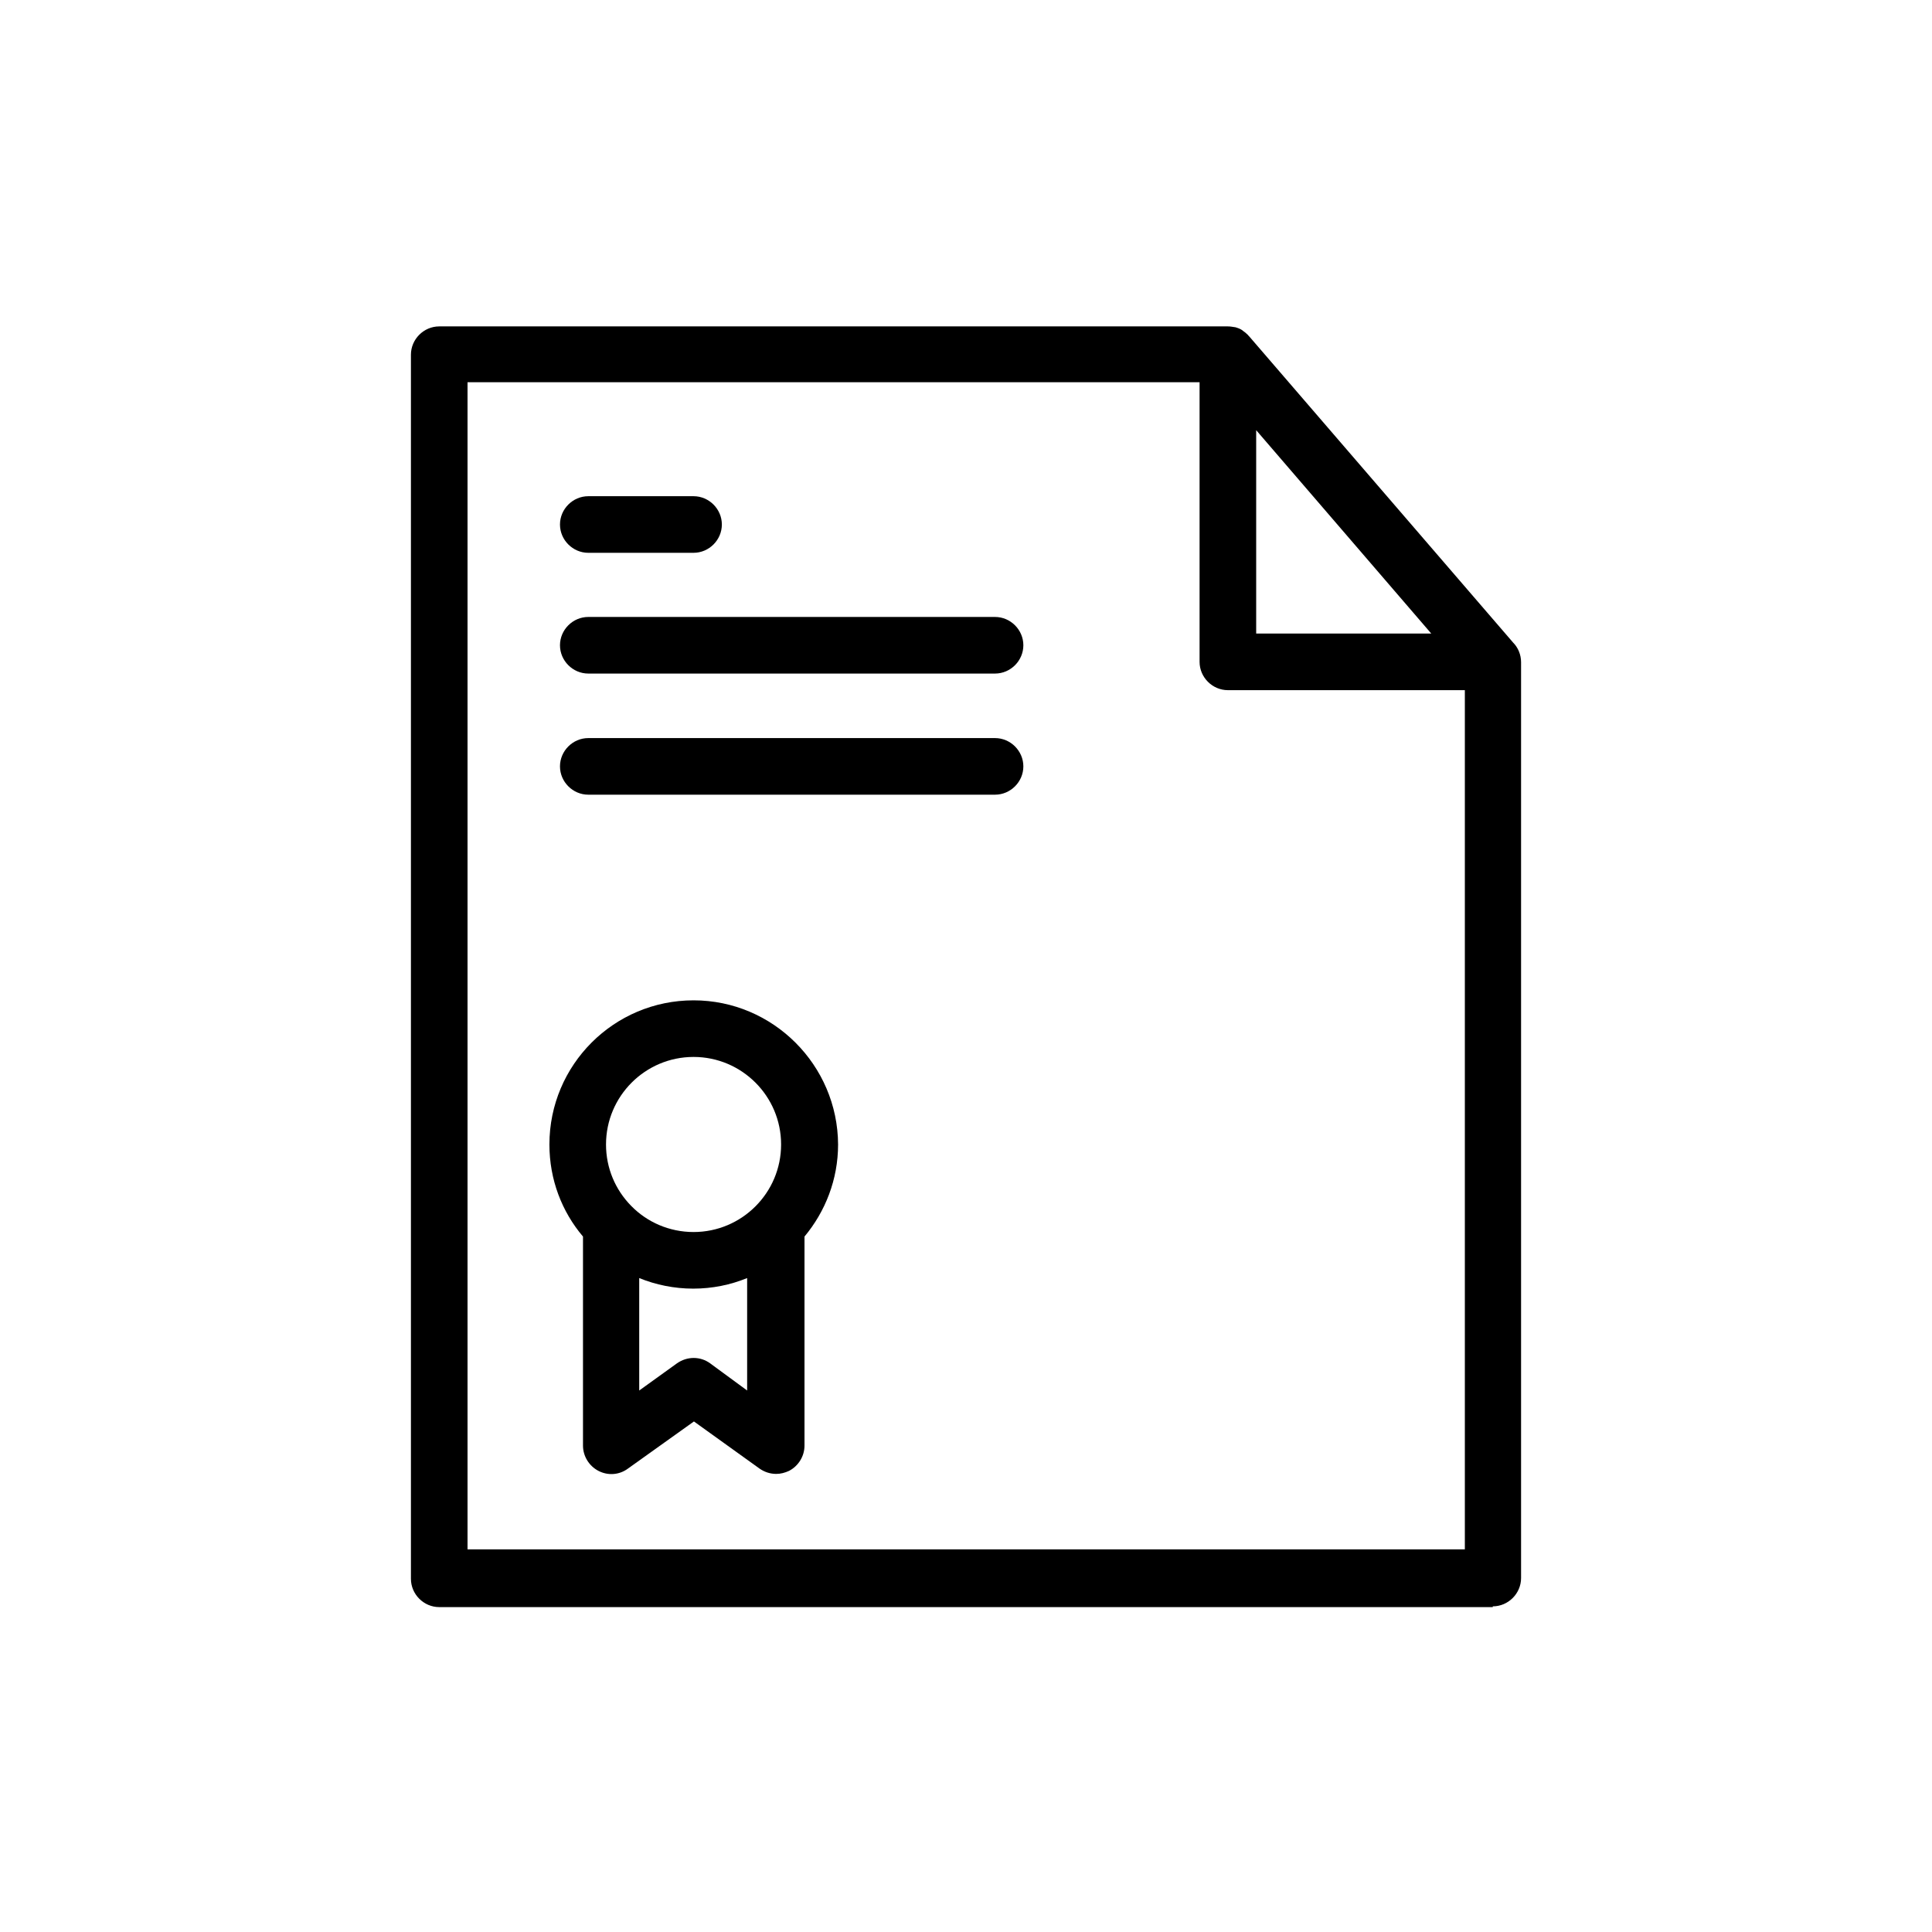
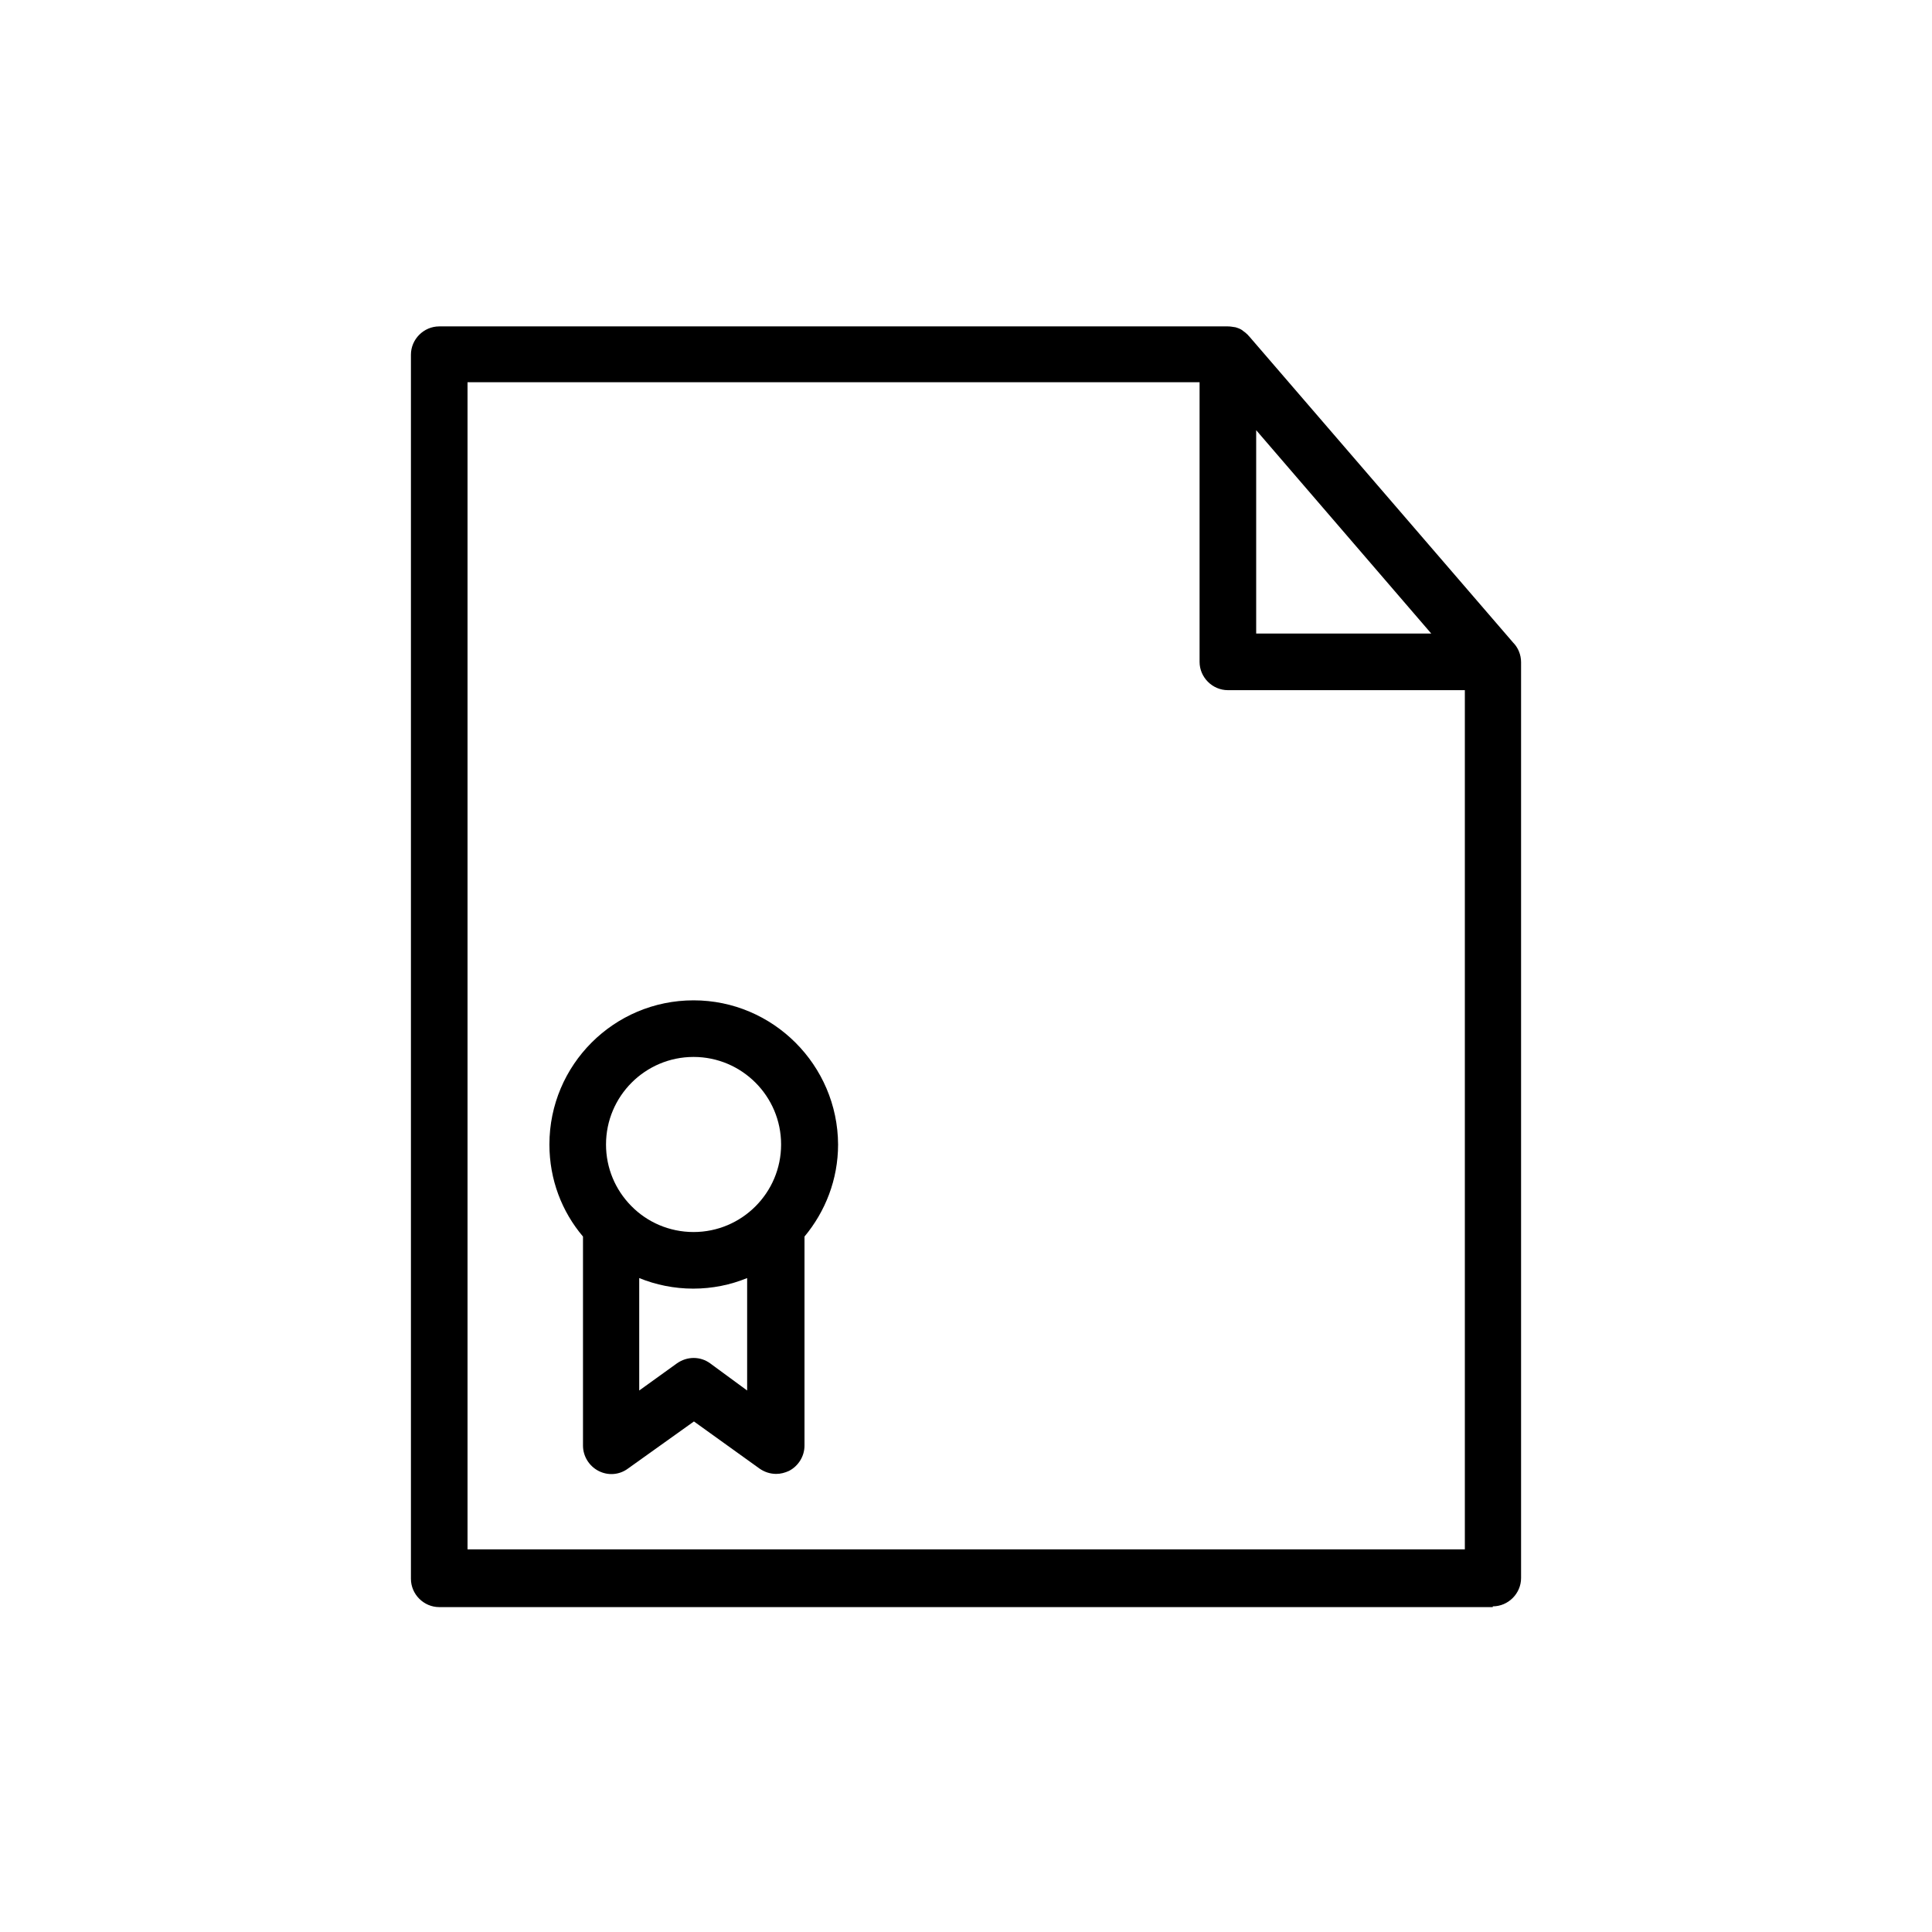
<svg xmlns="http://www.w3.org/2000/svg" enable-background="new 0 0 512 512" version="1.1" viewBox="0 0 512 512" xml:space="preserve">
  <g id="Layer_1" />
  <g id="Layer_2">
    <g>
      <path d="M395.6,425.7c4.1,0,7.5-3.4,7.5-7.5V175.9c0-0.1,0-0.3,0-0.4c0-2-0.8-3.9-2.1-5.2l-69.9-81.1c0,0,0,0,0,0l-0.1-0.1    c0,0,0,0-0.1-0.1c-0.2-0.3-0.5-0.5-0.7-0.7c0,0,0,0-0.1-0.1c-0.3-0.2-0.5-0.4-0.8-0.6c0,0-0.1-0.1-0.1-0.1    c-0.6-0.4-1.2-0.6-1.9-0.8c0,0-0.1,0-0.1,0c-0.6-0.1-1.2-0.2-1.8-0.2h-209c-4.1,0-7.5,3.4-7.5,7.5v324.4c0,4.1,3.4,7.5,7.5,7.5    H395.6z M332.9,114l46.4,53.9h-46.4V114z M123.9,101.3h194v74.1c0,4.1,3.4,7.5,7.5,7.5h62.8v227.7H123.9V101.3z" />
      <path d="M183.8,265.1c-21.1,0-38.2,17.1-38.2,38.2c0,9.3,3.3,17.8,8.9,24.4v55.4c0,2.8,1.6,5.4,4.1,6.7c2.5,1.3,5.5,1.1,7.8-0.6    l17.5-12.5l17.4,12.5c1.3,0.9,2.8,1.4,4.4,1.4c1.2,0,2.3-0.3,3.4-0.8c2.5-1.3,4.1-3.9,4.1-6.7v-55.4c5.5-6.6,8.9-15.1,8.9-24.4    C222,282.3,204.9,265.1,183.8,265.1z M183.8,280.1c12.8,0,23.2,10.4,23.2,23.2s-10.4,23.2-23.2,23.2c-6.4,0-12.3-2.6-16.5-6.9    c0,0,0,0-0.1-0.1c-4.1-4.2-6.6-9.9-6.6-16.2C160.6,290.5,171,280.1,183.8,280.1z M188.2,361.3c-2.6-1.9-6.1-1.9-8.8,0l-10,7.2    v-29.8c4.4,1.8,9.3,2.8,14.3,2.8c5.1,0,9.9-1,14.3-2.8v29.8L188.2,361.3z" />
-       <path d="M155.9,146.5h27.9c4.1,0,7.5-3.4,7.5-7.5s-3.4-7.5-7.5-7.5h-27.9c-4.1,0-7.5,3.4-7.5,7.5S151.8,146.5,155.9,146.5z" />
-       <path d="M263.7,163.5H155.9c-4.1,0-7.5,3.4-7.5,7.5s3.4,7.5,7.5,7.5h107.8c4.1,0,7.5-3.4,7.5-7.5S267.8,163.5,263.7,163.5z" />
-       <path d="M263.7,195.6H155.9c-4.1,0-7.5,3.4-7.5,7.5s3.4,7.5,7.5,7.5h107.8c4.1,0,7.5-3.4,7.5-7.5S267.8,195.6,263.7,195.6z" />
    </g>
  </g>
</svg>